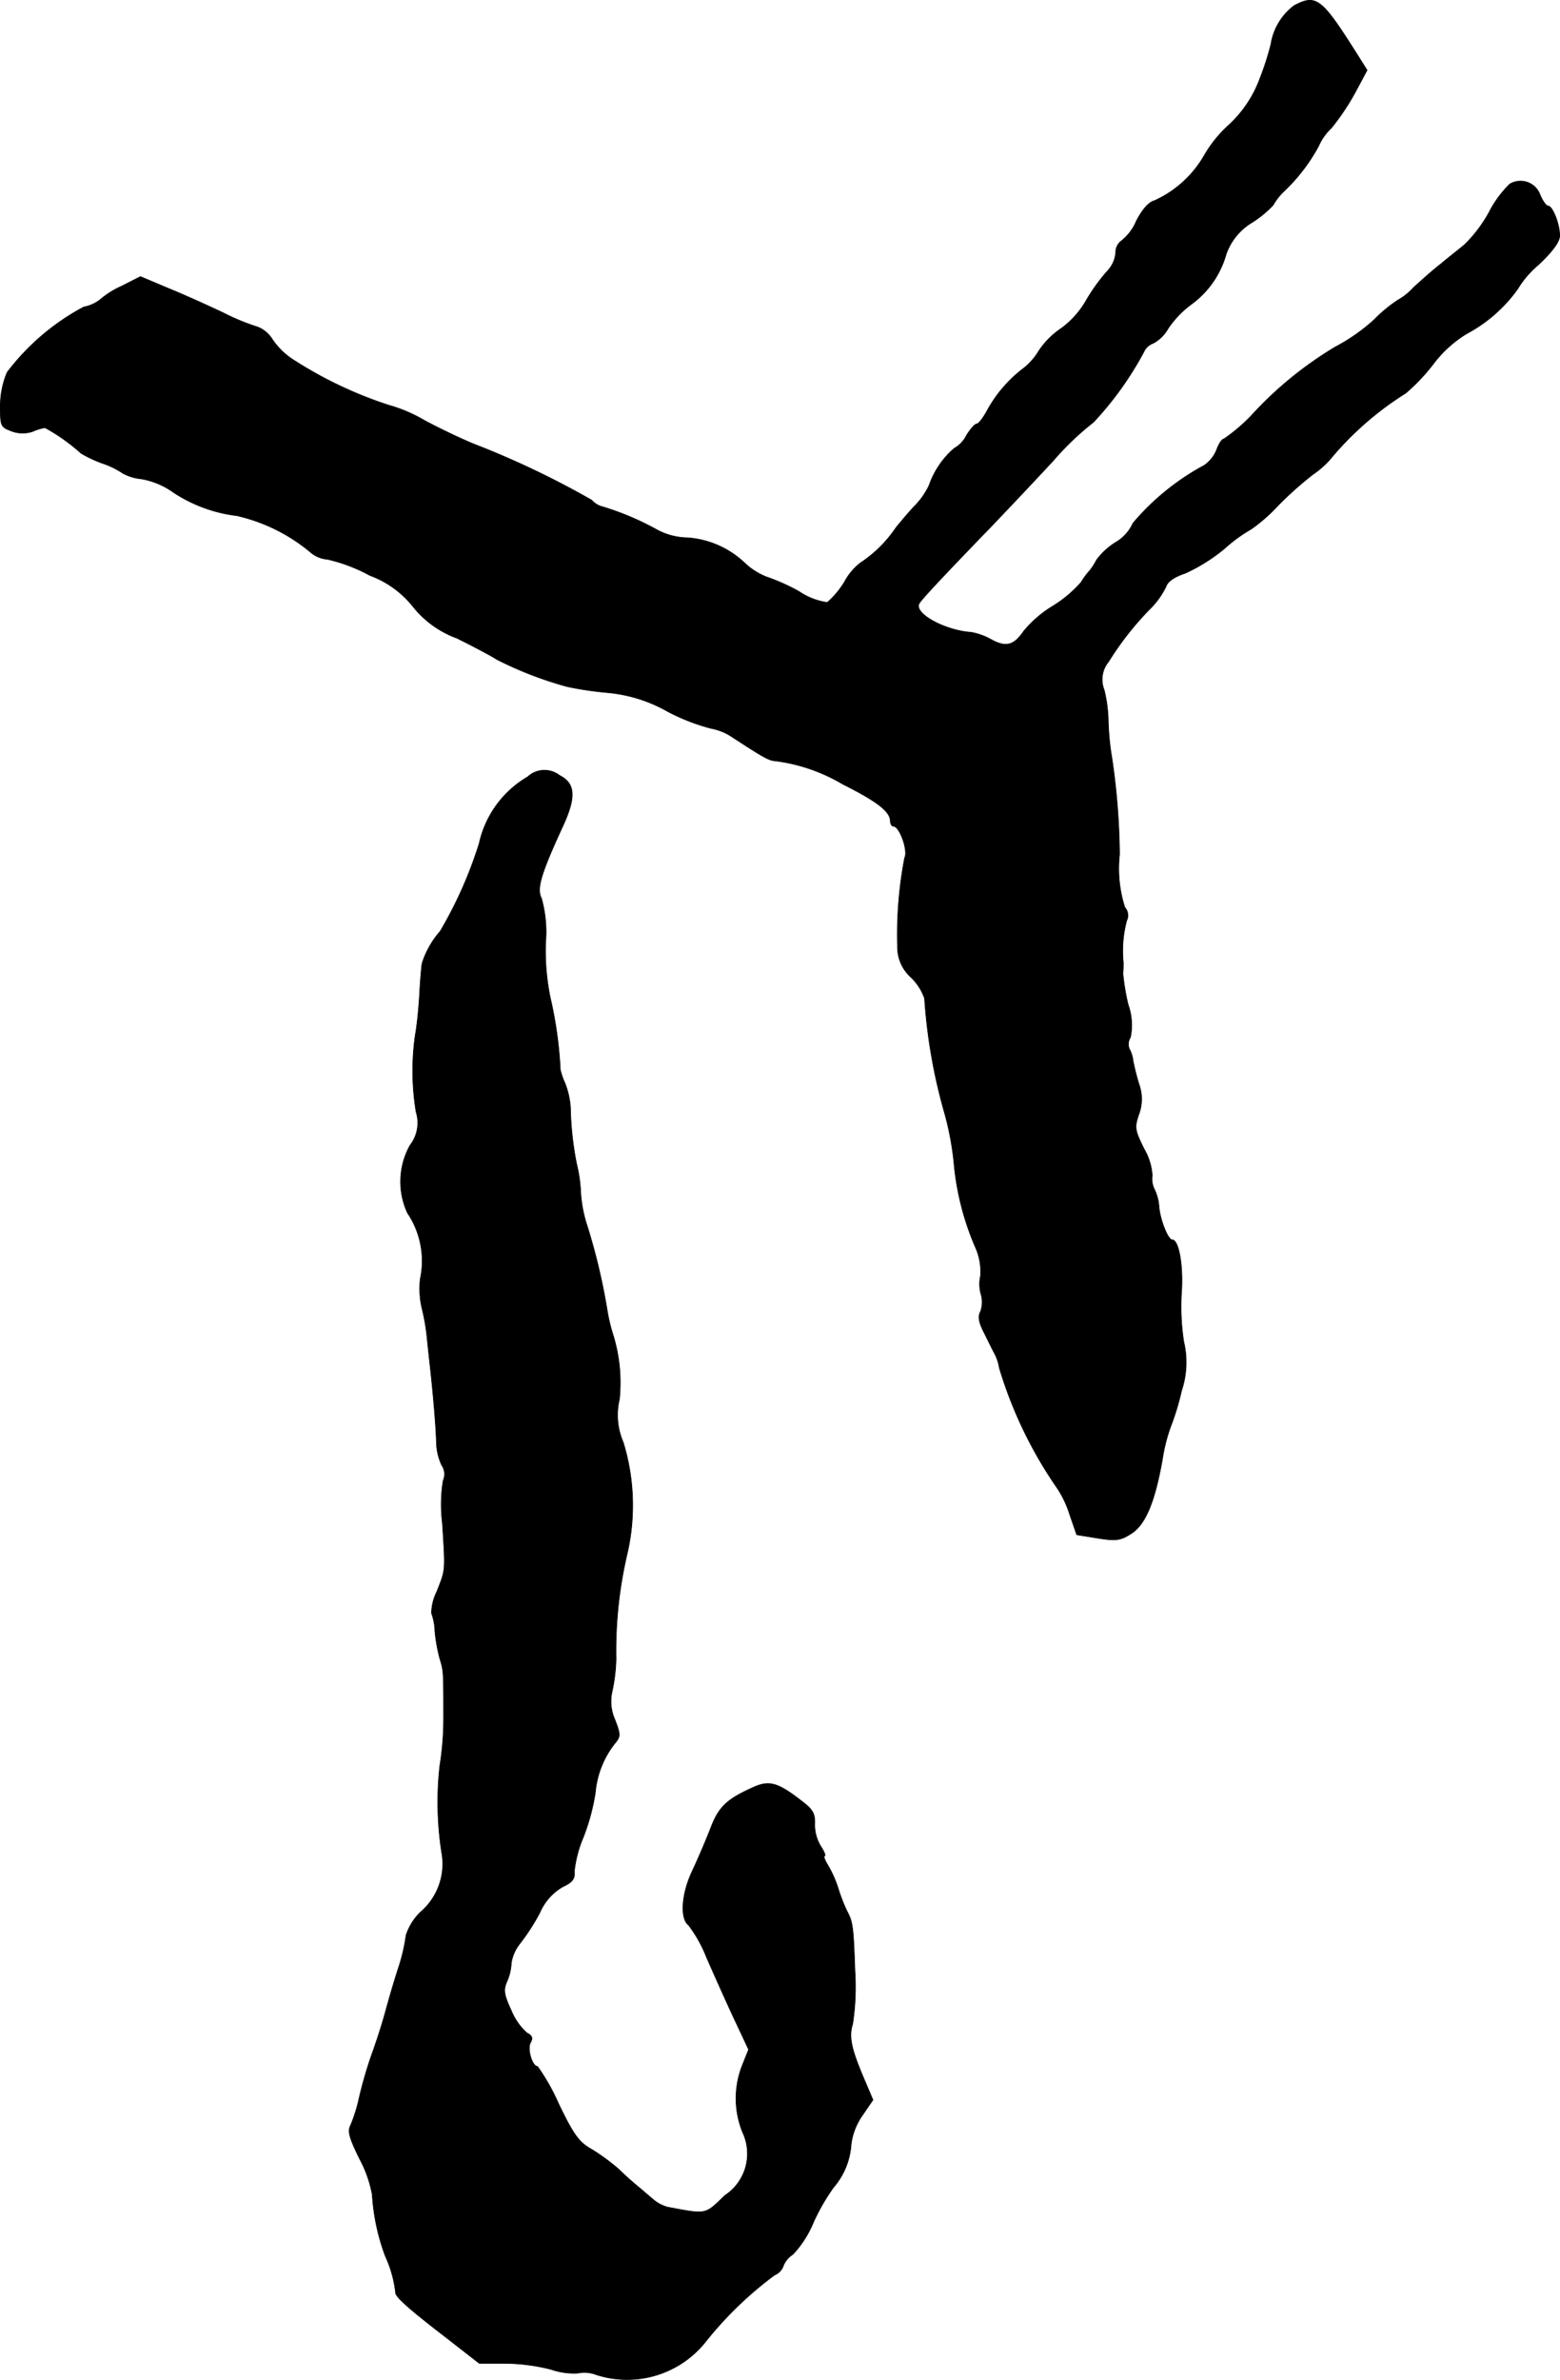
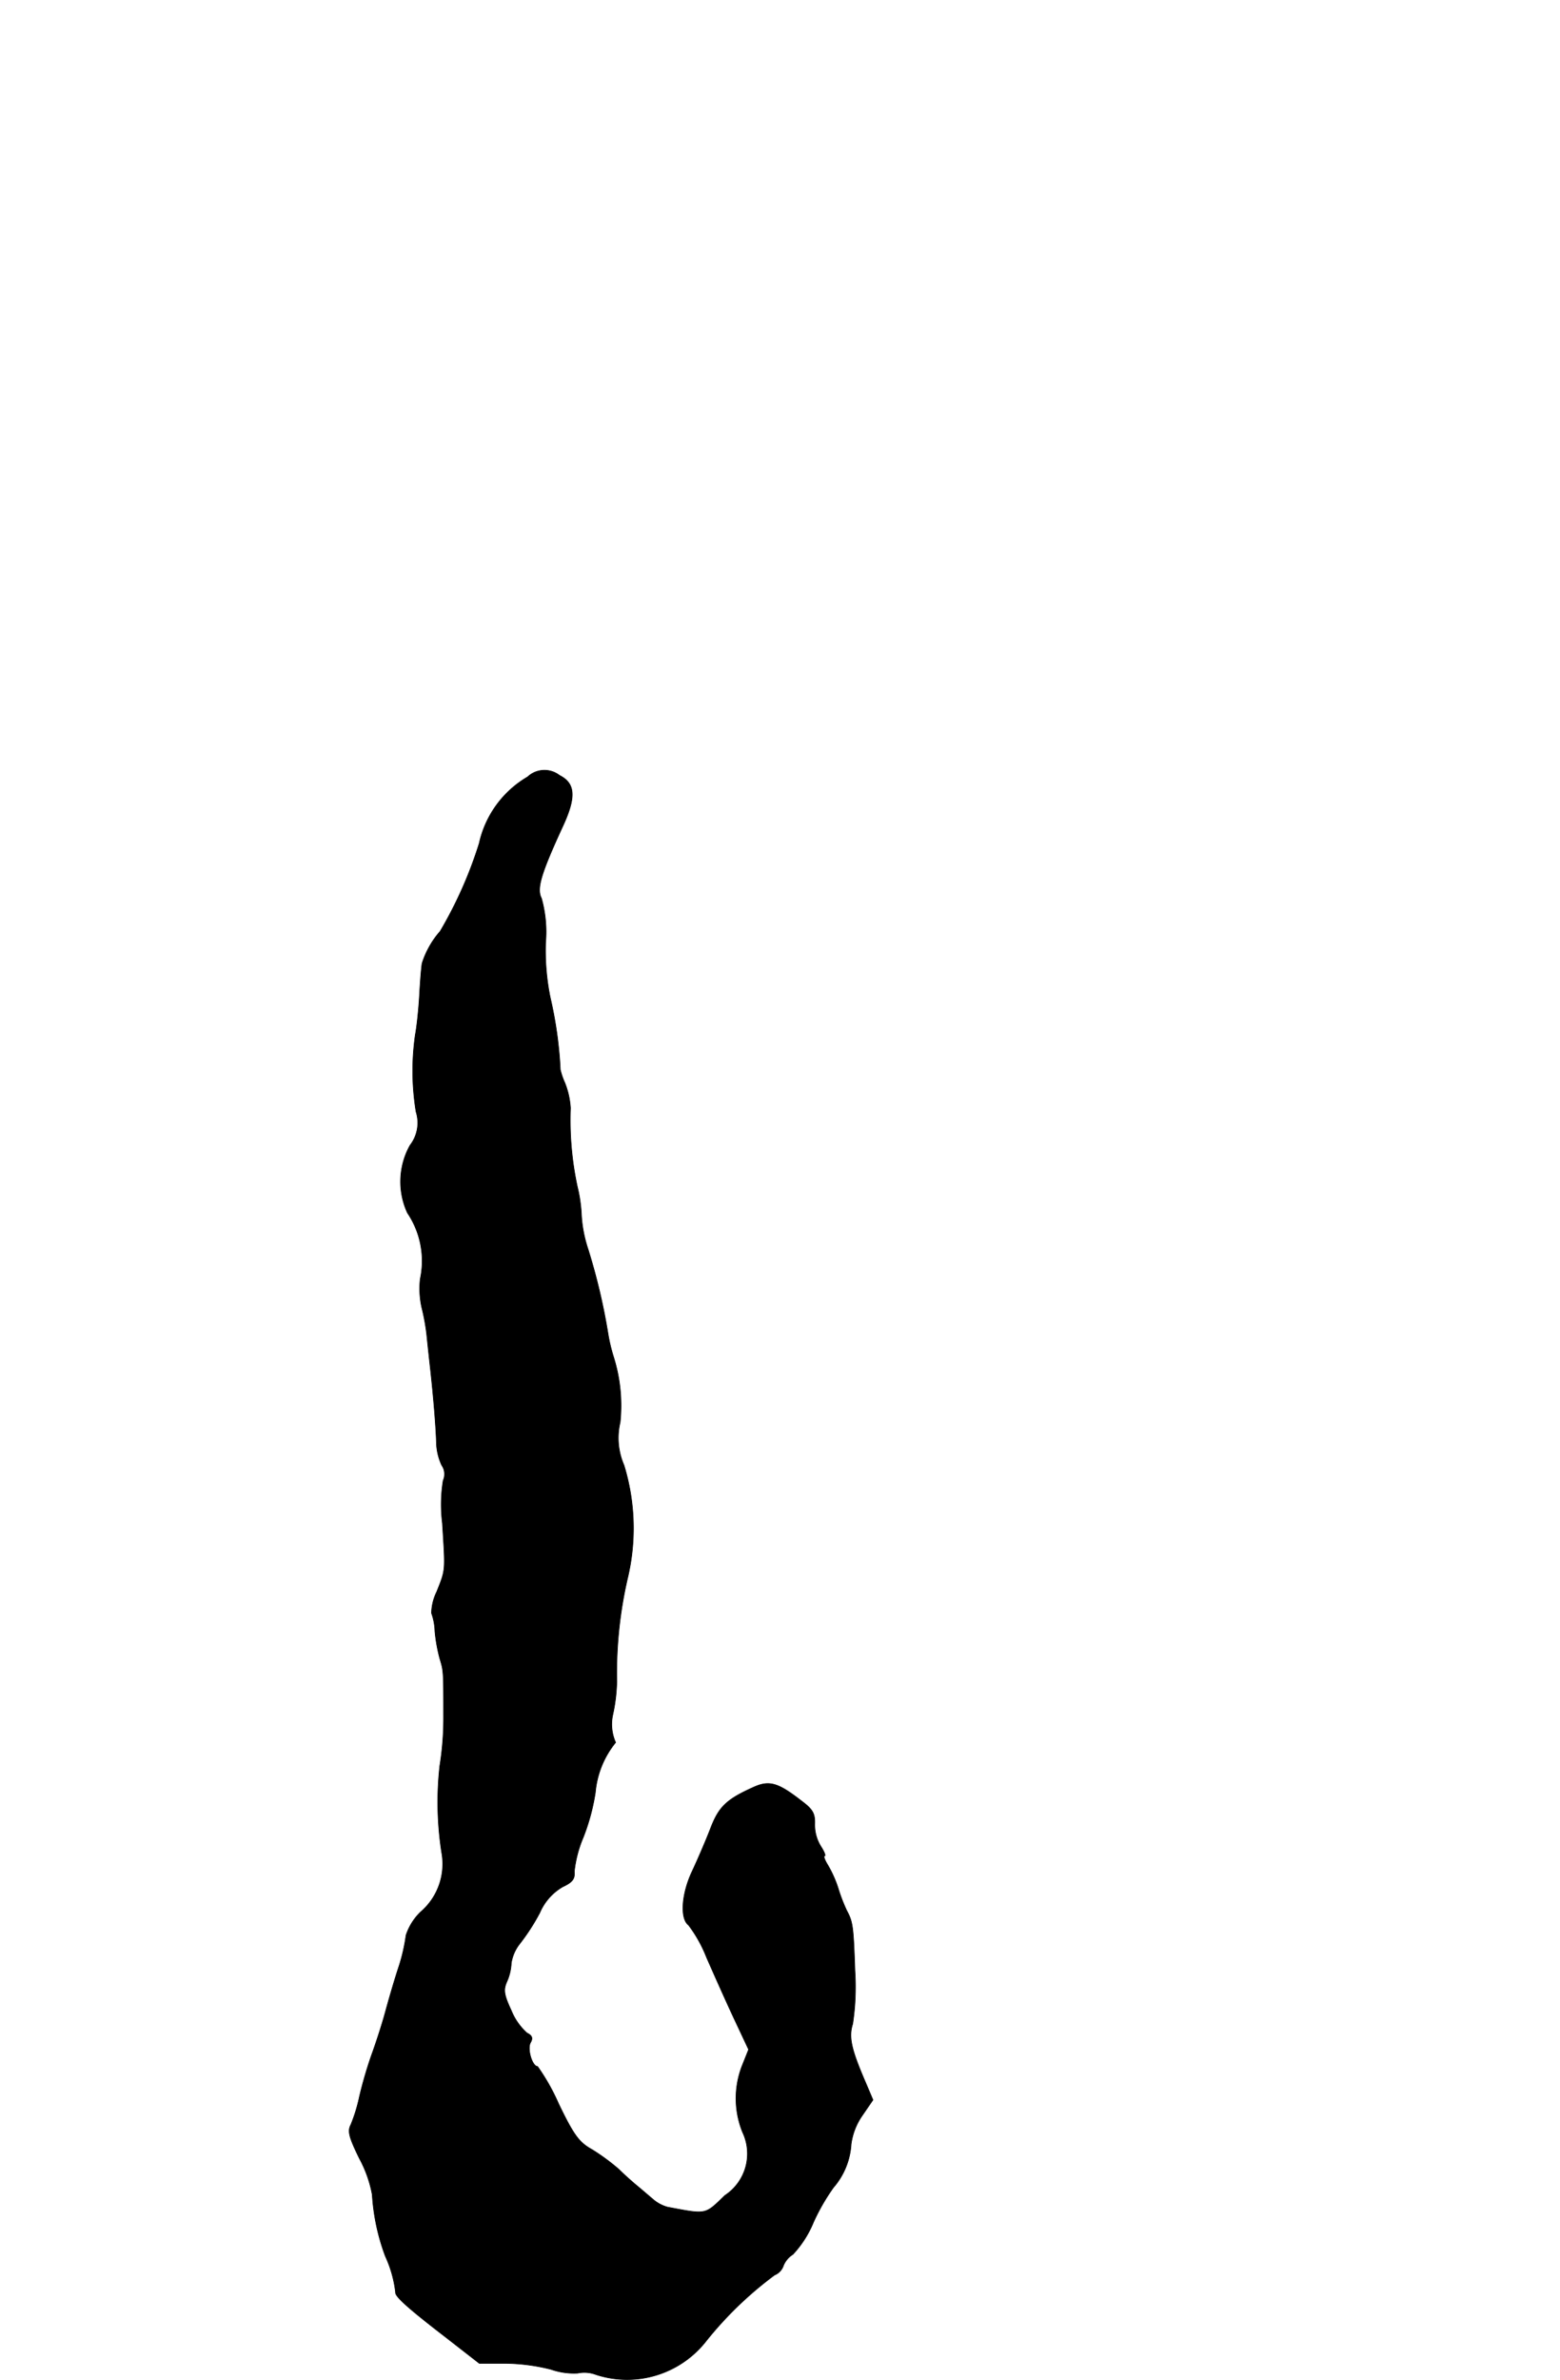
<svg xmlns="http://www.w3.org/2000/svg" version="1.1" width="8.875mm" height="13.529mm" viewBox="0 0 25.158 38.351">
  <defs>
    <style type="text/css">
      .a {
        stroke: #000;
        stroke-linecap: round;
        stroke-linejoin: round;
        stroke-width: 0.01px;
      }
    </style>
  </defs>
-   <path class="a" d="M20.871.09A.967.967,0,0,0,20.496.714a4.566,4.566,0,0,1-.182.563,1.918,1.918,0,0,1-.485.727,2.043,2.043,0,0,0-.406.497,1.765,1.765,0,0,1-.806.733c-.091.024-.194.139-.291.327a.802.802,0,0,1-.242.321.23.23,0,0,0-.091.194.497.497,0,0,1-.139.297,2.941,2.941,0,0,0-.339.472,1.457,1.457,0,0,1-.394.442,1.331,1.331,0,0,0-.369.369,1.038,1.038,0,0,1-.23.267,2.151,2.151,0,0,0-.594.678c-.067.127-.145.23-.176.23s-.103.085-.164.182a.486.486,0,0,1-.2.212,1.392,1.392,0,0,0-.406.6,1.224,1.224,0,0,1-.218.315c-.073.073-.212.236-.315.363a2.055,2.055,0,0,1-.575.569.955.955,0,0,0-.254.303,1.395,1.395,0,0,1-.279.333,1.081,1.081,0,0,1-.454-.176,3.216,3.216,0,0,0-.527-.236,1.091,1.091,0,0,1-.357-.23,1.494,1.494,0,0,0-.909-.4,1.086,1.086,0,0,1-.485-.121,4.45,4.45,0,0,0-.902-.382.339.339,0,0,1-.164-.103A14.103,14.103,0,0,0,7.667,7.165c-.2-.079-.569-.254-.818-.388a2.438,2.438,0,0,0-.581-.248,6.596,6.596,0,0,1-1.569-.751,1.199,1.199,0,0,1-.303-.303A.491.491,0,0,0,4.154,5.269a3.539,3.539,0,0,1-.545-.224c-.23-.109-.63-.291-.884-.394l-.46-.194-.309.157a1.41,1.41,0,0,0-.345.218.618.618,0,0,1-.26.115A3.768,3.768,0,0,0,.114,6.002a1.409,1.409,0,0,0-.109.539c0,.327.006.339.182.406a.503.503,0,0,0,.339.006A.797.797,0,0,1,.726,6.892a3.04,3.04,0,0,1,.581.412,2.002,2.002,0,0,0,.351.164,1.359,1.359,0,0,1,.321.157.754.754,0,0,0,.297.091,1.262,1.262,0,0,1,.521.218,2.372,2.372,0,0,0,1.024.376A2.834,2.834,0,0,1,5.02,8.909a.467.467,0,0,0,.26.103,2.69,2.69,0,0,1,.684.26,1.587,1.587,0,0,1,.697.503,1.615,1.615,0,0,0,.709.509c.303.151.588.303.636.339a5.965,5.965,0,0,0,1.145.442,5.526,5.526,0,0,0,.66.097,2.401,2.401,0,0,1,.957.303,3.271,3.271,0,0,0,.703.273.907.907,0,0,1,.339.139c.472.309.588.376.678.382a2.829,2.829,0,0,1,1.102.376c.557.279.769.442.769.6,0,.042.024.079.048.079.103,0,.242.4.182.509a6.545,6.545,0,0,0-.115,1.423.655.655,0,0,0,.218.503.861.861,0,0,1,.218.339,8.881,8.881,0,0,0,.309,1.799,4.689,4.689,0,0,1,.17.902,4.407,4.407,0,0,0,.357,1.345.967.967,0,0,1,.067.424.595.595,0,0,0,.006.291.451.451,0,0,1-.006.285c-.042.073-.03.164.042.309.055.109.133.273.182.363a.756.756,0,0,1,.079.236,6.865,6.865,0,0,0,.909,1.902,1.65,1.65,0,0,1,.224.454l.115.333.339.055c.297.048.369.036.539-.073.23-.145.382-.509.503-1.193a2.786,2.786,0,0,1,.139-.545,4,4,0,0,0,.17-.563,1.442,1.442,0,0,0,.036-.793,3.714,3.714,0,0,1-.036-.793c.03-.424-.042-.848-.151-.848-.067,0-.194-.321-.212-.533a.752.752,0,0,0-.073-.279.375.375,0,0,1-.036-.224.964.964,0,0,0-.133-.43c-.145-.297-.157-.339-.085-.551a.701.701,0,0,0,.006-.485,3.915,3.915,0,0,1-.097-.382.522.522,0,0,0-.061-.194.2.2,0,0,1,.018-.182.974.974,0,0,0-.036-.527,3.684,3.684,0,0,1-.085-.503,1.593,1.593,0,0,0,.006-.182,1.892,1.892,0,0,1,.055-.672.19.19,0,0,0-.03-.212,2.047,2.047,0,0,1-.085-.854,11.262,11.262,0,0,0-.121-1.538,4.362,4.362,0,0,1-.061-.606,2.246,2.246,0,0,0-.067-.509.45.45,0,0,1,.073-.454,4.884,4.884,0,0,1,.654-.836,1.328,1.328,0,0,0,.273-.376c.024-.079.139-.157.309-.212a2.861,2.861,0,0,0,.636-.4,2.408,2.408,0,0,1,.424-.309,2.715,2.715,0,0,0,.436-.382,5.729,5.729,0,0,1,.557-.497,1.56,1.56,0,0,0,.273-.236A5.093,5.093,0,0,1,22.67,6.335a3.104,3.104,0,0,0,.442-.466,1.931,1.931,0,0,1,.539-.491A2.392,2.392,0,0,0,24.475,4.657a1.575,1.575,0,0,1,.339-.394c.23-.218.339-.369.339-.466,0-.188-.115-.478-.188-.478-.03,0-.085-.079-.127-.176a.335.335,0,0,0-.491-.176,1.763,1.763,0,0,0-.333.454,2.244,2.244,0,0,1-.388.515c-.091.079-.273.218-.394.321-.127.097-.321.273-.436.376a.967.967,0,0,1-.248.2,2.236,2.236,0,0,0-.376.309,3.002,3.002,0,0,1-.636.448,5.997,5.997,0,0,0-1.351,1.102,2.812,2.812,0,0,1-.448.382c-.03,0-.079.073-.115.17a.555.555,0,0,1-.2.254,3.977,3.977,0,0,0-1.151.933.679.679,0,0,1-.279.309,1.107,1.107,0,0,0-.309.285,1.036,1.036,0,0,1-.109.17,1.125,1.125,0,0,0-.139.188,2.006,2.006,0,0,1-.454.382,1.865,1.865,0,0,0-.472.406c-.157.23-.285.267-.527.133a1.037,1.037,0,0,0-.321-.115c-.43-.03-.933-.309-.836-.466.048-.079.4-.454,1.169-1.248.248-.26.697-.733.999-1.06a4.509,4.509,0,0,1,.642-.612,5.36,5.36,0,0,0,.812-1.133.263.263,0,0,1,.151-.139A.606.606,0,0,0,18.842,5.287a1.613,1.613,0,0,1,.376-.388,1.501,1.501,0,0,0,.557-.806.972.972,0,0,1,.418-.509,1.731,1.731,0,0,0,.339-.279.955.955,0,0,1,.17-.218,2.921,2.921,0,0,0,.563-.733.876.876,0,0,1,.206-.291,3.872,3.872,0,0,0,.388-.581l.188-.351L21.883.871C21.313-.031,21.228-.098,20.871.09Z" />
-   <path class="a" d="M8.509,12.519a1.653,1.653,0,0,0-.781,1.072,6.744,6.744,0,0,1-.63,1.417,1.439,1.439,0,0,0-.291.515c-.012.067-.03.297-.042.515s-.042.503-.067.636A4.066,4.066,0,0,0,6.71,17.916a.589.589,0,0,1-.097.539,1.201,1.201,0,0,0-.042,1.09,1.382,1.382,0,0,1,.206,1.066,1.406,1.406,0,0,0,.024.454,3.47,3.47,0,0,1,.079.424c.012.115.036.345.055.515.061.539.097,1.024.103,1.236a.919.919,0,0,0,.085.369.252.252,0,0,1,.024.248,2.417,2.417,0,0,0-.012.69c.048.781.055.733-.091,1.102a.809.809,0,0,0-.085.345.945.945,0,0,1,.055.291,2.65,2.65,0,0,0,.079.442c.061.2.061.194.061.969a4.826,4.826,0,0,1-.061.757,5.287,5.287,0,0,0,.03,1.399,1.018,1.018,0,0,1-.339.957.92.92,0,0,0-.236.376,2.899,2.899,0,0,1-.115.503c-.067.2-.164.533-.218.733s-.157.515-.224.697a6.899,6.899,0,0,0-.194.666,2.614,2.614,0,0,1-.139.454c-.055.103-.03.2.139.545a1.972,1.972,0,0,1,.206.581,3.42,3.42,0,0,0,.212.993,1.913,1.913,0,0,1,.164.581c-.012.067.224.273.806.721l.545.424h.412a3.126,3.126,0,0,1,.745.097,1.118,1.118,0,0,0,.43.061.528.528,0,0,1,.297.024,1.618,1.618,0,0,0,1.781-.551,5.947,5.947,0,0,1,1.096-1.054.251.251,0,0,0,.145-.157.388.388,0,0,1,.151-.176,1.711,1.711,0,0,0,.333-.521,3.346,3.346,0,0,1,.321-.557,1.175,1.175,0,0,0,.285-.697,1.051,1.051,0,0,1,.182-.466l.17-.248-.121-.285c-.23-.533-.273-.727-.206-.939a3.961,3.961,0,0,0,.036-.86c-.024-.727-.036-.787-.133-.969a2.738,2.738,0,0,1-.139-.363,1.848,1.848,0,0,0-.17-.376c-.048-.079-.067-.139-.048-.139.024,0-.006-.073-.061-.157a.66.66,0,0,1-.097-.357c.006-.17-.03-.236-.218-.376-.382-.297-.521-.333-.781-.212-.43.194-.551.315-.684.666-.073.188-.206.497-.291.678-.176.369-.2.769-.061.872a2.192,2.192,0,0,1,.291.521c.109.248.303.684.436.969l.242.515-.109.273a1.449,1.449,0,0,0,.012,1.06.805.805,0,0,1-.285,1.018c-.327.315-.285.309-.927.188a.606.606,0,0,1-.242-.133c-.073-.061-.176-.151-.236-.2s-.2-.17-.303-.273a3.375,3.375,0,0,0-.436-.321c-.206-.115-.291-.224-.539-.739a3.398,3.398,0,0,0-.339-.6c-.085,0-.17-.279-.115-.382.042-.073.03-.115-.055-.157a.978.978,0,0,1-.254-.363c-.121-.26-.127-.333-.073-.46a.818.818,0,0,0,.073-.303.673.673,0,0,1,.139-.315,3.389,3.389,0,0,0,.321-.497.885.885,0,0,1,.369-.418c.157-.073.2-.127.188-.248a1.941,1.941,0,0,1,.145-.551,3.384,3.384,0,0,0,.194-.721,1.485,1.485,0,0,1,.327-.806c.079-.097.079-.133-.012-.369a.719.719,0,0,1-.048-.436,2.77,2.77,0,0,0,.067-.545,6.825,6.825,0,0,1,.182-1.702,3.462,3.462,0,0,0-.067-1.787,1.095,1.095,0,0,1-.061-.69,2.604,2.604,0,0,0-.109-1.06,2.784,2.784,0,0,1-.091-.394,9.869,9.869,0,0,0-.321-1.345,2.123,2.123,0,0,1-.103-.533,2.365,2.365,0,0,0-.067-.466A5.078,5.078,0,0,1,9.2,17.855a1.318,1.318,0,0,0-.091-.406,1.156,1.156,0,0,1-.073-.212,6.546,6.546,0,0,0-.164-1.169,3.794,3.794,0,0,1-.073-.878,2.009,2.009,0,0,0-.067-.715c-.079-.151-.018-.376.345-1.163.218-.472.2-.69-.055-.818A.396.396,0,0,0,8.509,12.519Z" />
+   <path class="a" d="M8.509,12.519a1.653,1.653,0,0,0-.781,1.072,6.744,6.744,0,0,1-.63,1.417,1.439,1.439,0,0,0-.291.515c-.012.067-.03.297-.042.515s-.042.503-.067.636A4.066,4.066,0,0,0,6.71,17.916a.589.589,0,0,1-.097.539,1.201,1.201,0,0,0-.042,1.09,1.382,1.382,0,0,1,.206,1.066,1.406,1.406,0,0,0,.024.454,3.47,3.47,0,0,1,.079.424c.012.115.036.345.055.515.061.539.097,1.024.103,1.236a.919.919,0,0,0,.085.369.252.252,0,0,1,.024.248,2.417,2.417,0,0,0-.012.69c.048.781.055.733-.091,1.102a.809.809,0,0,0-.085.345.945.945,0,0,1,.055.291,2.65,2.65,0,0,0,.079.442c.061.2.061.194.061.969a4.826,4.826,0,0,1-.061.757,5.287,5.287,0,0,0,.03,1.399,1.018,1.018,0,0,1-.339.957.92.92,0,0,0-.236.376,2.899,2.899,0,0,1-.115.503c-.067.2-.164.533-.218.733s-.157.515-.224.697a6.899,6.899,0,0,0-.194.666,2.614,2.614,0,0,1-.139.454c-.055.103-.03.2.139.545a1.972,1.972,0,0,1,.206.581,3.42,3.42,0,0,0,.212.993,1.913,1.913,0,0,1,.164.581c-.012.067.224.273.806.721l.545.424h.412a3.126,3.126,0,0,1,.745.097,1.118,1.118,0,0,0,.43.061.528.528,0,0,1,.297.024,1.618,1.618,0,0,0,1.781-.551,5.947,5.947,0,0,1,1.096-1.054.251.251,0,0,0,.145-.157.388.388,0,0,1,.151-.176,1.711,1.711,0,0,0,.333-.521,3.346,3.346,0,0,1,.321-.557,1.175,1.175,0,0,0,.285-.697,1.051,1.051,0,0,1,.182-.466l.17-.248-.121-.285c-.23-.533-.273-.727-.206-.939a3.961,3.961,0,0,0,.036-.86c-.024-.727-.036-.787-.133-.969a2.738,2.738,0,0,1-.139-.363,1.848,1.848,0,0,0-.17-.376c-.048-.079-.067-.139-.048-.139.024,0-.006-.073-.061-.157a.66.66,0,0,1-.097-.357c.006-.17-.03-.236-.218-.376-.382-.297-.521-.333-.781-.212-.43.194-.551.315-.684.666-.073.188-.206.497-.291.678-.176.369-.2.769-.061.872a2.192,2.192,0,0,1,.291.521c.109.248.303.684.436.969l.242.515-.109.273a1.449,1.449,0,0,0,.012,1.06.805.805,0,0,1-.285,1.018c-.327.315-.285.309-.927.188a.606.606,0,0,1-.242-.133c-.073-.061-.176-.151-.236-.2s-.2-.17-.303-.273a3.375,3.375,0,0,0-.436-.321c-.206-.115-.291-.224-.539-.739a3.398,3.398,0,0,0-.339-.6c-.085,0-.17-.279-.115-.382.042-.073.03-.115-.055-.157a.978.978,0,0,1-.254-.363c-.121-.26-.127-.333-.073-.46a.818.818,0,0,0,.073-.303.673.673,0,0,1,.139-.315,3.389,3.389,0,0,0,.321-.497.885.885,0,0,1,.369-.418c.157-.073.2-.127.188-.248a1.941,1.941,0,0,1,.145-.551,3.384,3.384,0,0,0,.194-.721,1.485,1.485,0,0,1,.327-.806a.719.719,0,0,1-.048-.436,2.77,2.77,0,0,0,.067-.545,6.825,6.825,0,0,1,.182-1.702,3.462,3.462,0,0,0-.067-1.787,1.095,1.095,0,0,1-.061-.69,2.604,2.604,0,0,0-.109-1.06,2.784,2.784,0,0,1-.091-.394,9.869,9.869,0,0,0-.321-1.345,2.123,2.123,0,0,1-.103-.533,2.365,2.365,0,0,0-.067-.466A5.078,5.078,0,0,1,9.2,17.855a1.318,1.318,0,0,0-.091-.406,1.156,1.156,0,0,1-.073-.212,6.546,6.546,0,0,0-.164-1.169,3.794,3.794,0,0,1-.073-.878,2.009,2.009,0,0,0-.067-.715c-.079-.151-.018-.376.345-1.163.218-.472.2-.69-.055-.818A.396.396,0,0,0,8.509,12.519Z" />
</svg>